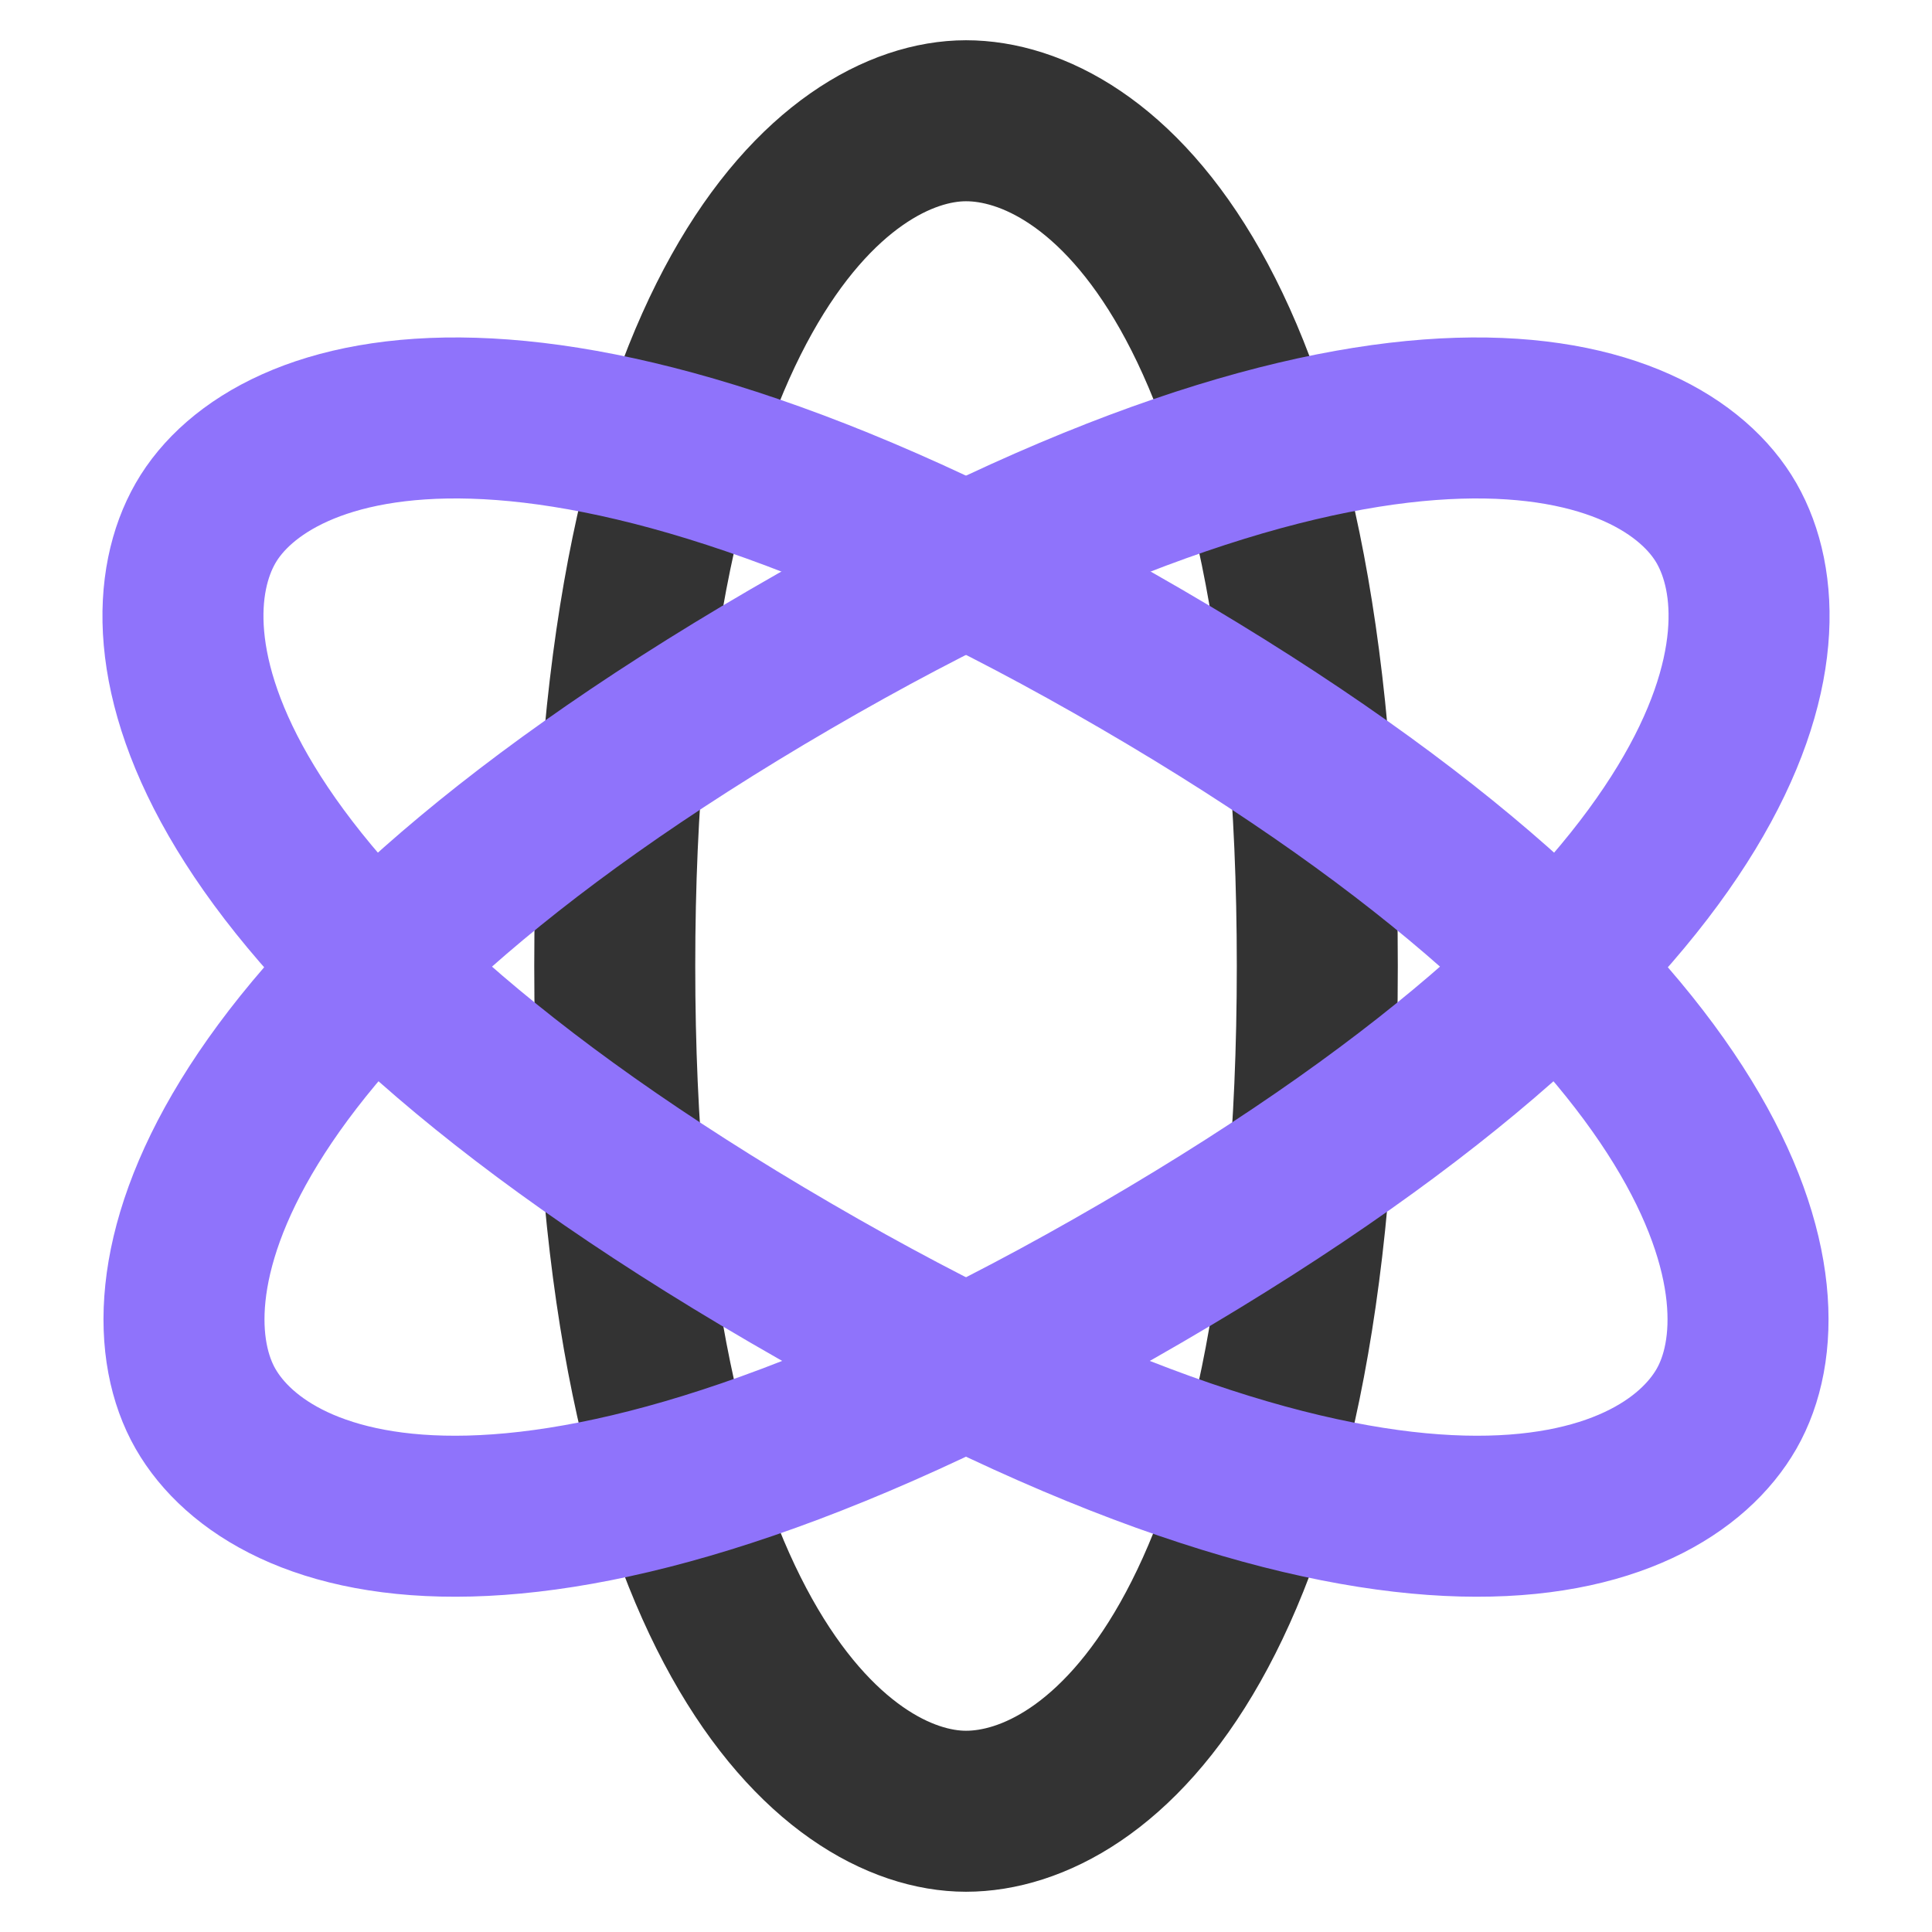
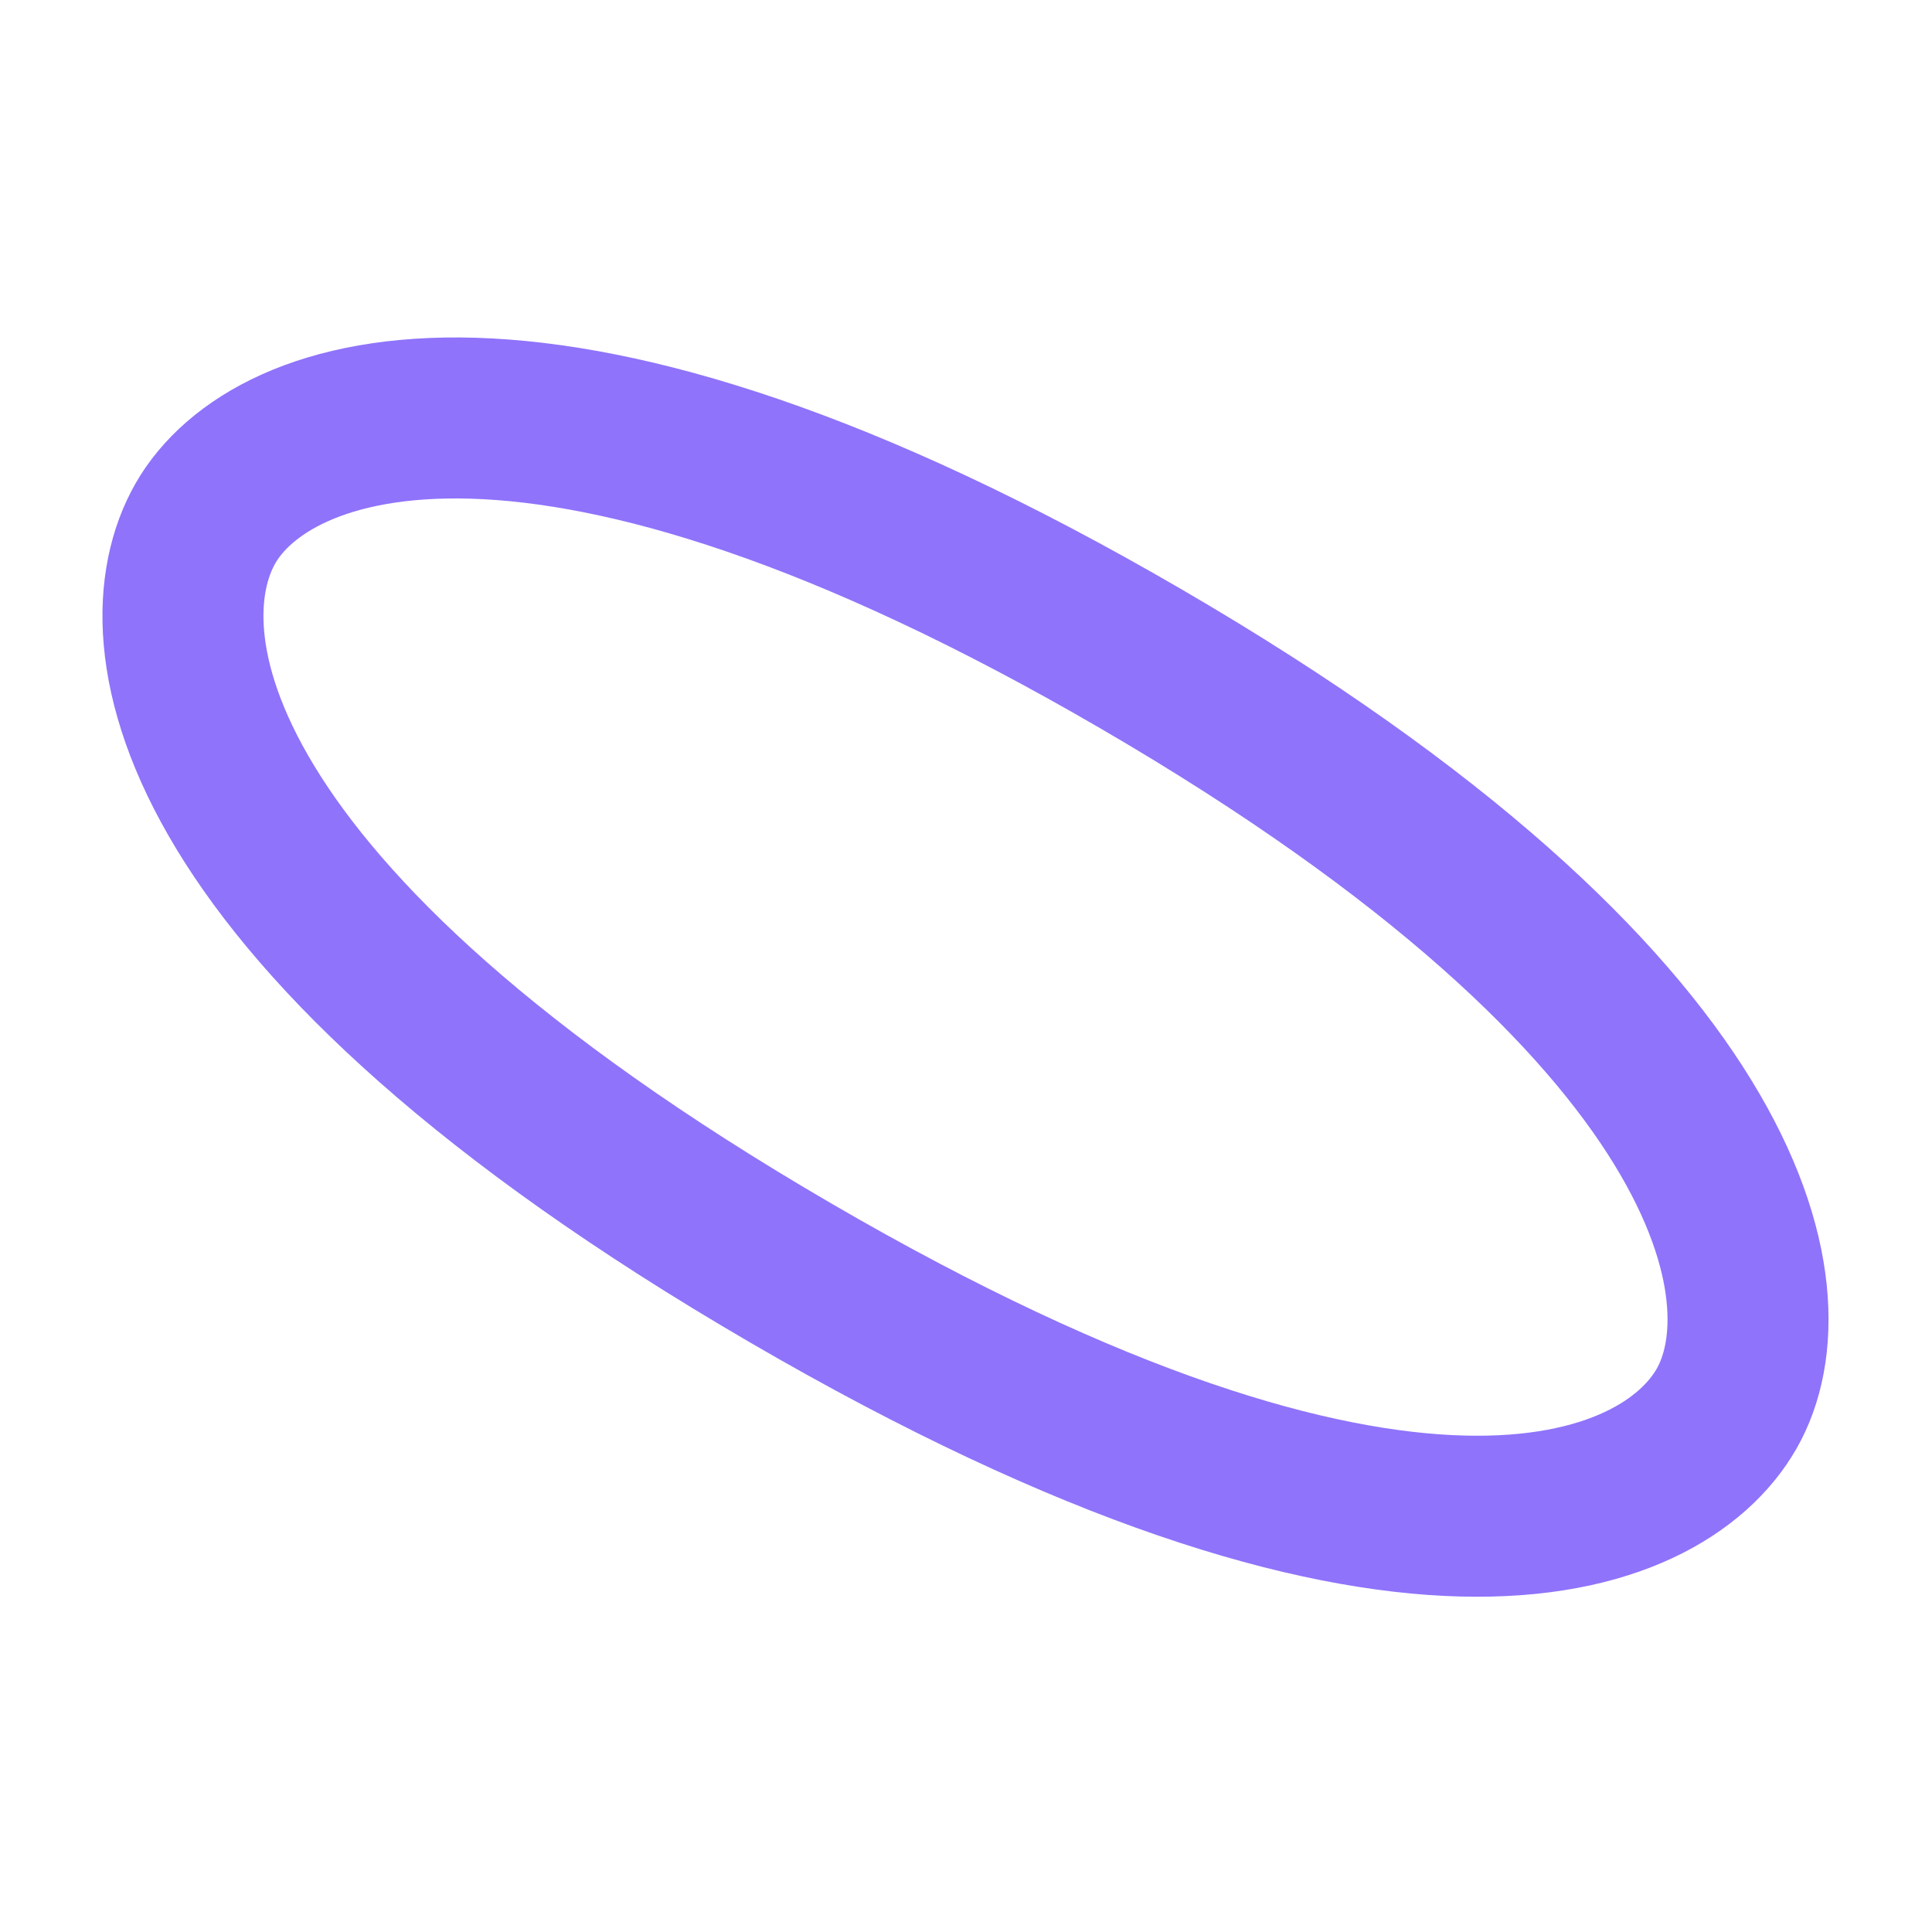
<svg xmlns="http://www.w3.org/2000/svg" width="36" height="36" viewBox="0 0 36 36" fill="none">
-   <path fill-rule="evenodd" clip-rule="evenodd" d="M18 33.75C20.416 33.75 24.546 30.6 24.546 18C24.546 5.4 20.416 2.25 18 2.25C15.585 2.25 11.455 5.612 11.455 18C11.455 30.388 15.585 33.75 18 33.75Z" stroke="#333333" stroke-width="3" stroke-linecap="round" stroke-linejoin="round" />
-   <path fill-rule="evenodd" clip-rule="evenodd" d="M3.829 26.25C5.037 28.36 9.936 30.316 21.273 23.716C32.61 17.116 33.379 11.86 32.172 9.75C30.964 7.641 25.874 5.796 14.727 12.284C3.581 18.773 2.621 24.141 3.829 26.25Z" stroke="#8F73FB" stroke-width="3" stroke-linecap="round" stroke-linejoin="round" />
  <path fill-rule="evenodd" clip-rule="evenodd" d="M3.829 9.75C2.621 11.86 3.39 17.116 14.727 23.716C26.064 30.316 30.964 28.36 32.172 26.25C33.379 24.141 32.419 18.773 21.273 12.284C10.127 5.796 5.037 7.641 3.829 9.75Z" stroke="#8F73FB" stroke-width="3" stroke-linecap="round" stroke-linejoin="round" />
</svg>